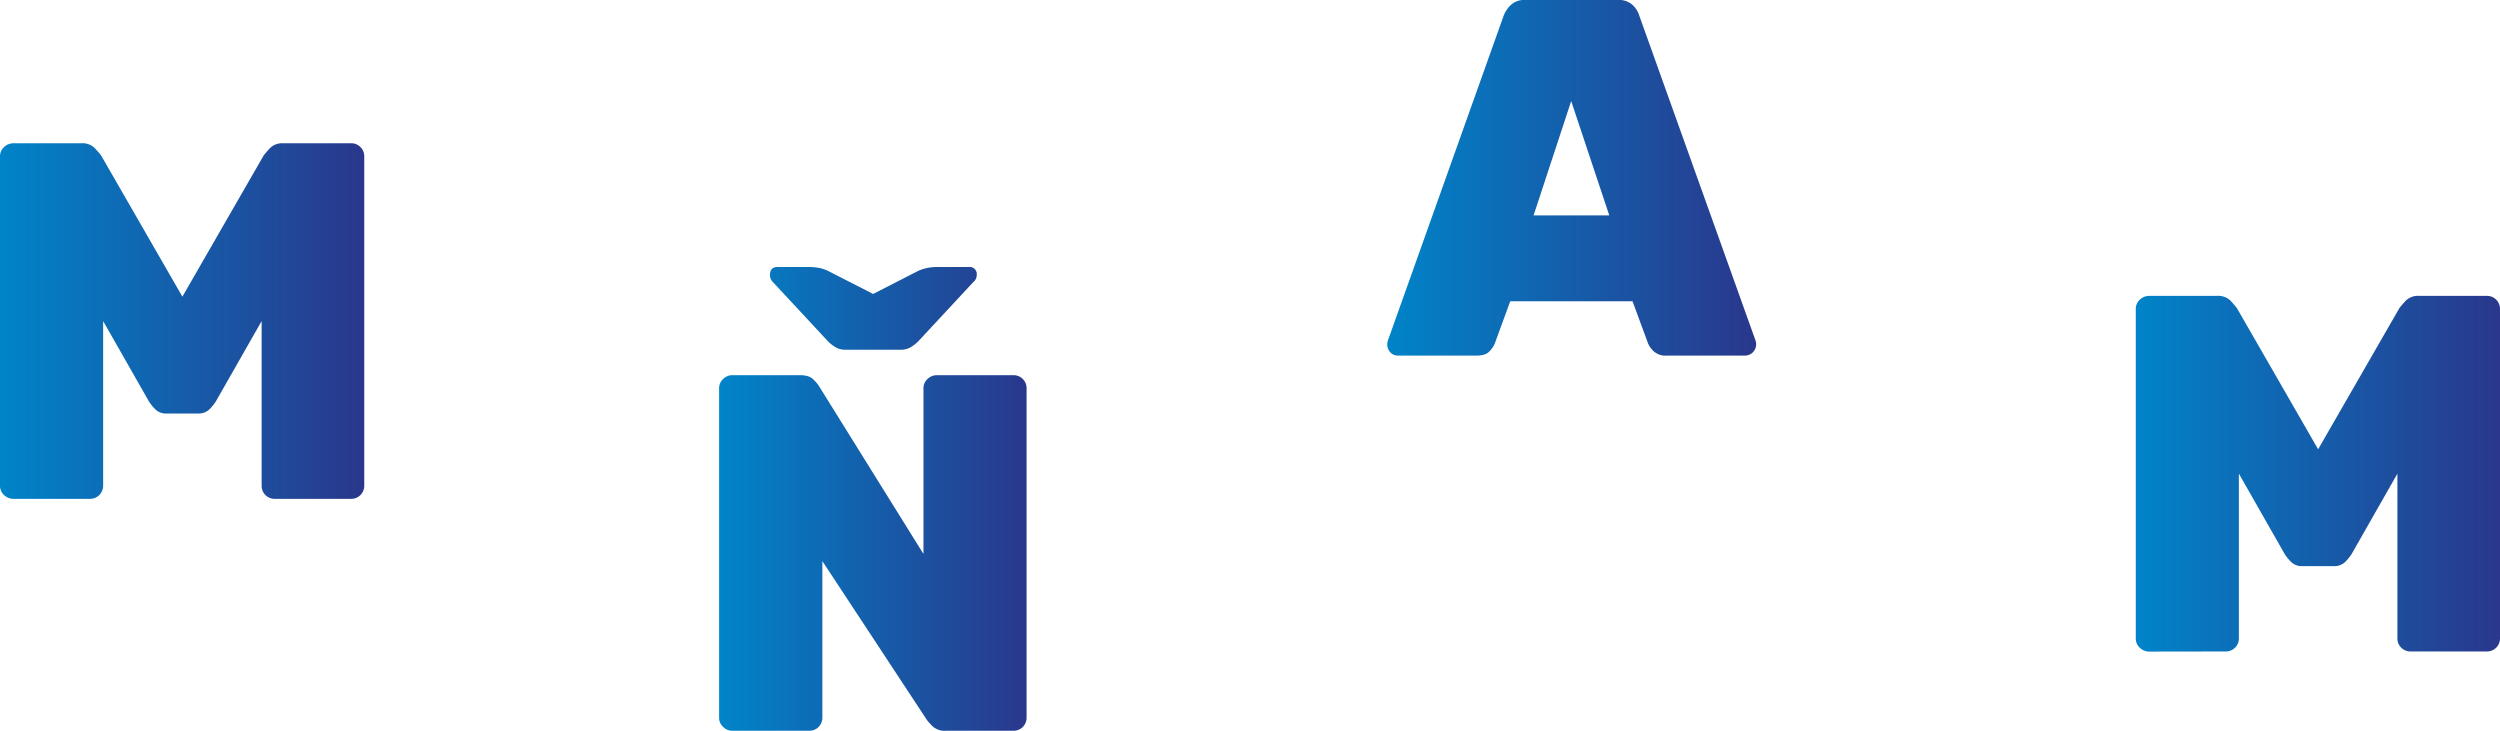
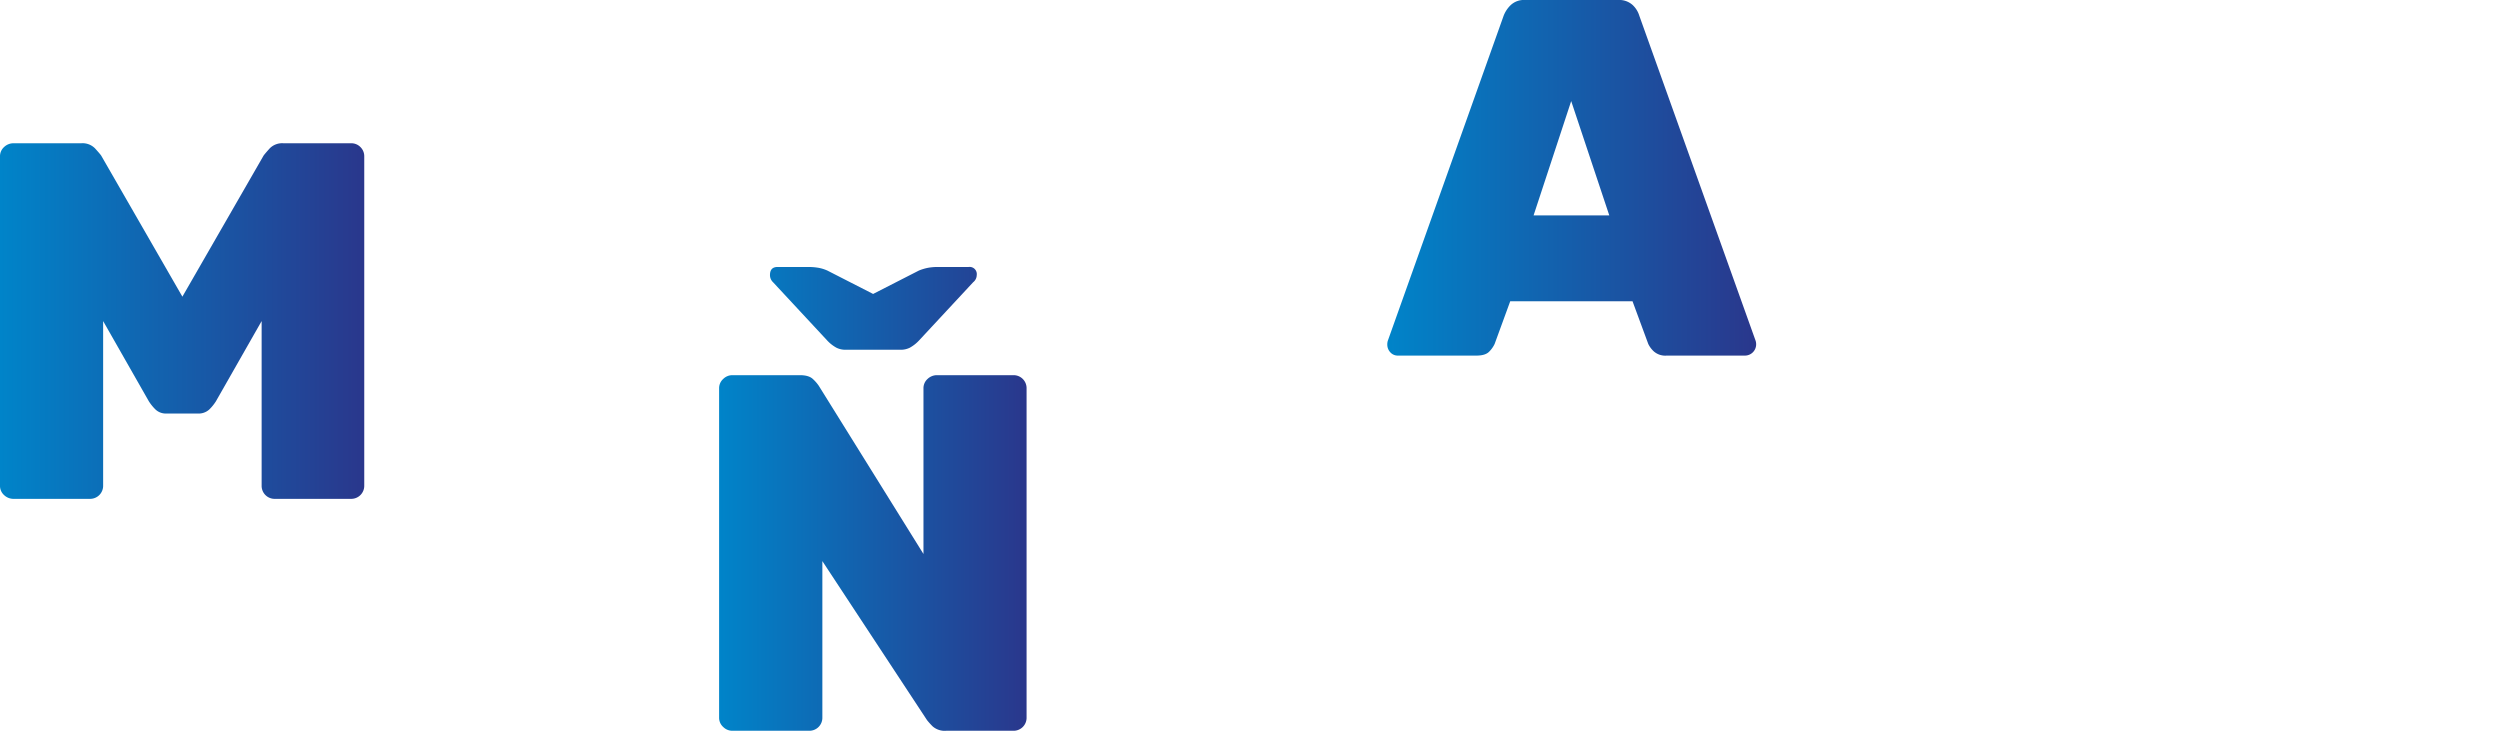
<svg xmlns="http://www.w3.org/2000/svg" xmlns:xlink="http://www.w3.org/1999/xlink" viewBox="0 0 874.8 255.71">
  <defs>
    <style>.cls-1{fill:url(#linear-gradient);}.cls-2{fill:url(#linear-gradient-2);}.cls-3{fill:url(#linear-gradient-3);}.cls-4{fill:url(#linear-gradient-4);}</style>
    <linearGradient id="linear-gradient" y1="112.35" x2="127.46" y2="112.35" gradientUnits="userSpaceOnUse">
      <stop offset="0" stop-color="#0084c9" />
      <stop offset="1" stop-color="#2a378c" />
    </linearGradient>
    <linearGradient id="linear-gradient-2" x1="251.63" y1="174.56" x2="359.18" y2="174.56" xlink:href="#linear-gradient" />
    <linearGradient id="linear-gradient-3" x1="485.44" y1="62.22" x2="614.49" y2="62.22" xlink:href="#linear-gradient" />
    <linearGradient id="linear-gradient-4" x1="747.35" y1="165.74" x2="874.8" y2="165.74" xlink:href="#linear-gradient" />
  </defs>
  <g id="Layer_2" data-name="Layer 2">
    <g id="Layer_1-2" data-name="Layer 1">
      <path class="cls-1" d="M4.8,174.56a4.76,4.76,0,0,1-3.38-1.33A4.32,4.32,0,0,1,0,169.94V54.75a4.33,4.33,0,0,1,1.42-3.29A4.76,4.76,0,0,1,4.8,50.13H28.44a6.1,6.1,0,0,1,4.8,1.78c1.07,1.18,1.78,2,2.14,2.49l28.44,49.41L92.26,54.4q.54-.72,2.13-2.49a6.13,6.13,0,0,1,4.8-1.78h23.65a4.43,4.43,0,0,1,3.28,1.33,4.48,4.48,0,0,1,1.34,3.29V169.94a4.56,4.56,0,0,1-4.62,4.62H96.17a4.54,4.54,0,0,1-4.62-4.62V112.35l-16,28.08a16.06,16.06,0,0,1-2.31,2.85,5.53,5.53,0,0,1-4.09,1.42H58.31a5.26,5.26,0,0,1-3.91-1.42,16.06,16.06,0,0,1-2.31-2.85l-16-28.08v57.59a4.56,4.56,0,0,1-4.63,4.62Z" />
      <path class="cls-2" d="M256.26,255.71a4.53,4.53,0,0,1-3.2-1.33,4.32,4.32,0,0,1-1.43-3.29V135.9a4.34,4.34,0,0,1,1.43-3.29,4.53,4.53,0,0,1,3.2-1.33H279.9q3.19,0,4.62,1.42a13.77,13.77,0,0,1,2,2.31l36.62,58.84V135.9a4.33,4.33,0,0,1,1.42-3.29,4.76,4.76,0,0,1,3.38-1.33h26.66a4.54,4.54,0,0,1,4.62,4.62V251.09a4.54,4.54,0,0,1-4.62,4.62H331.1a6.43,6.43,0,0,1-4.72-1.51,24.35,24.35,0,0,1-2-2.22l-36.62-55.64v54.75a4.54,4.54,0,0,1-4.62,4.62ZM295.9,122.39a7.1,7.1,0,0,1-3.2-.71,12.75,12.75,0,0,1-3.2-2.49l-19-20.44a3.42,3.42,0,0,1-1.07-2.49c0-1.9.89-2.84,2.67-2.84h10.84a20.81,20.81,0,0,1,3.29.26,13.37,13.37,0,0,1,3.29,1l16,8.18,16-8.18a16.78,16.78,0,0,1,3.37-1,19.27,19.27,0,0,1,3.2-.26h10.85a2.51,2.51,0,0,1,2.84,2.84,3.22,3.22,0,0,1-1.24,2.49l-19,20.44a13.11,13.11,0,0,1-3.2,2.49,7.13,7.13,0,0,1-3.2.71Z" />
      <path class="cls-3" d="M489.17,124.43a3.47,3.47,0,0,1-2.67-1.15,3.93,3.93,0,0,1-1.06-2.76,4.22,4.22,0,0,1,.17-1.24L526.15,5.51a10.27,10.27,0,0,1,2.48-3.73,6.73,6.73,0,0,1,5-1.78h32.53a7,7,0,0,1,5.16,1.78,8.56,8.56,0,0,1,2.31,3.73l40.71,113.77a4.22,4.22,0,0,1,.17,1.24,3.93,3.93,0,0,1-3.91,3.91H583.21a6.07,6.07,0,0,1-4.45-1.42,8.65,8.65,0,0,1-2-2.66l-5.51-14.94H528.46L523,120.35a9.51,9.51,0,0,1-1.87,2.66c-.89.95-2.4,1.42-4.53,1.42Zm47.46-49.06h26.49l-13.33-40Z" />
-       <path class="cls-4" d="M752.15,228a4.76,4.76,0,0,1-3.38-1.33,4.33,4.33,0,0,1-1.42-3.29V108.15a4.32,4.32,0,0,1,1.42-3.29,4.76,4.76,0,0,1,3.38-1.33h23.64a6.16,6.16,0,0,1,4.8,1.77q1.6,1.78,2.13,2.49l28.44,49.42,28.45-49.42q.52-.71,2.13-2.49a6.16,6.16,0,0,1,4.8-1.77h23.64a4.54,4.54,0,0,1,4.62,4.62V223.34a4.54,4.54,0,0,1-4.62,4.62H843.52a4.54,4.54,0,0,1-4.62-4.62v-57.6l-16,28.09a16.56,16.56,0,0,1-2.31,2.84,5.53,5.53,0,0,1-4.09,1.43H805.65a5.28,5.28,0,0,1-3.91-1.43,15.66,15.66,0,0,1-2.31-2.84l-16-28.09v57.6a4.54,4.54,0,0,1-4.62,4.62Z" />
    </g>
  </g>
</svg>